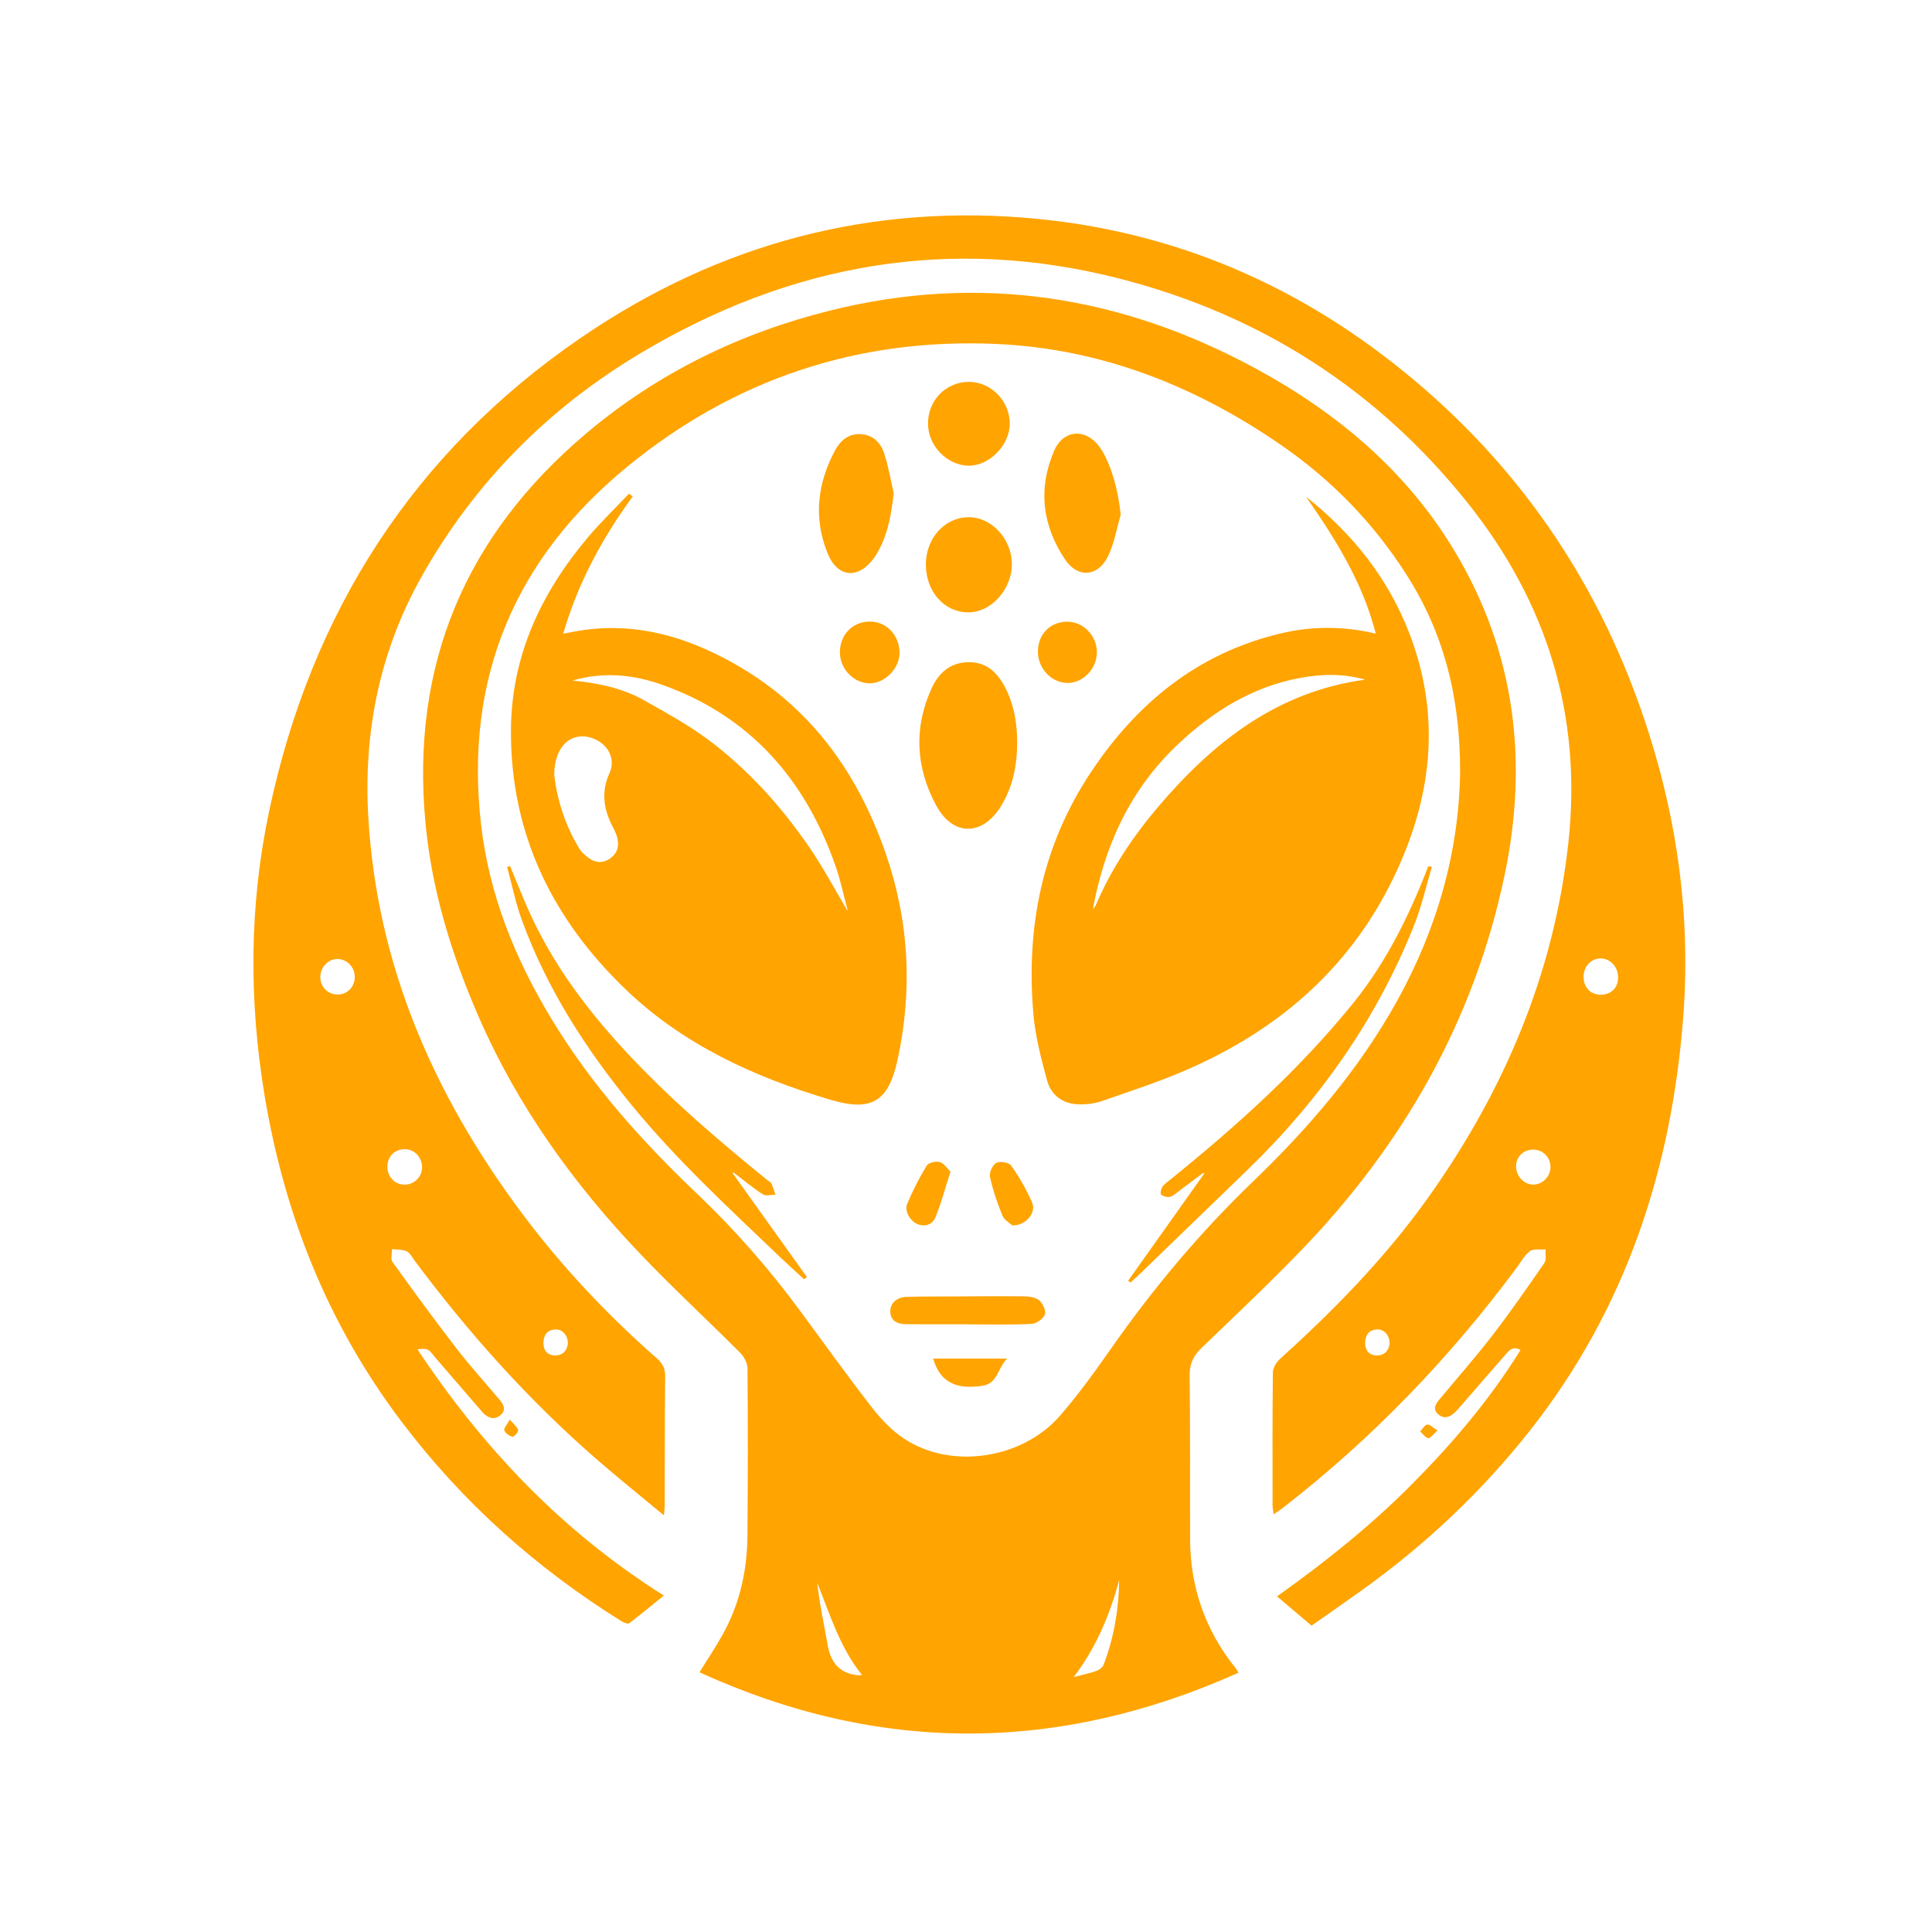
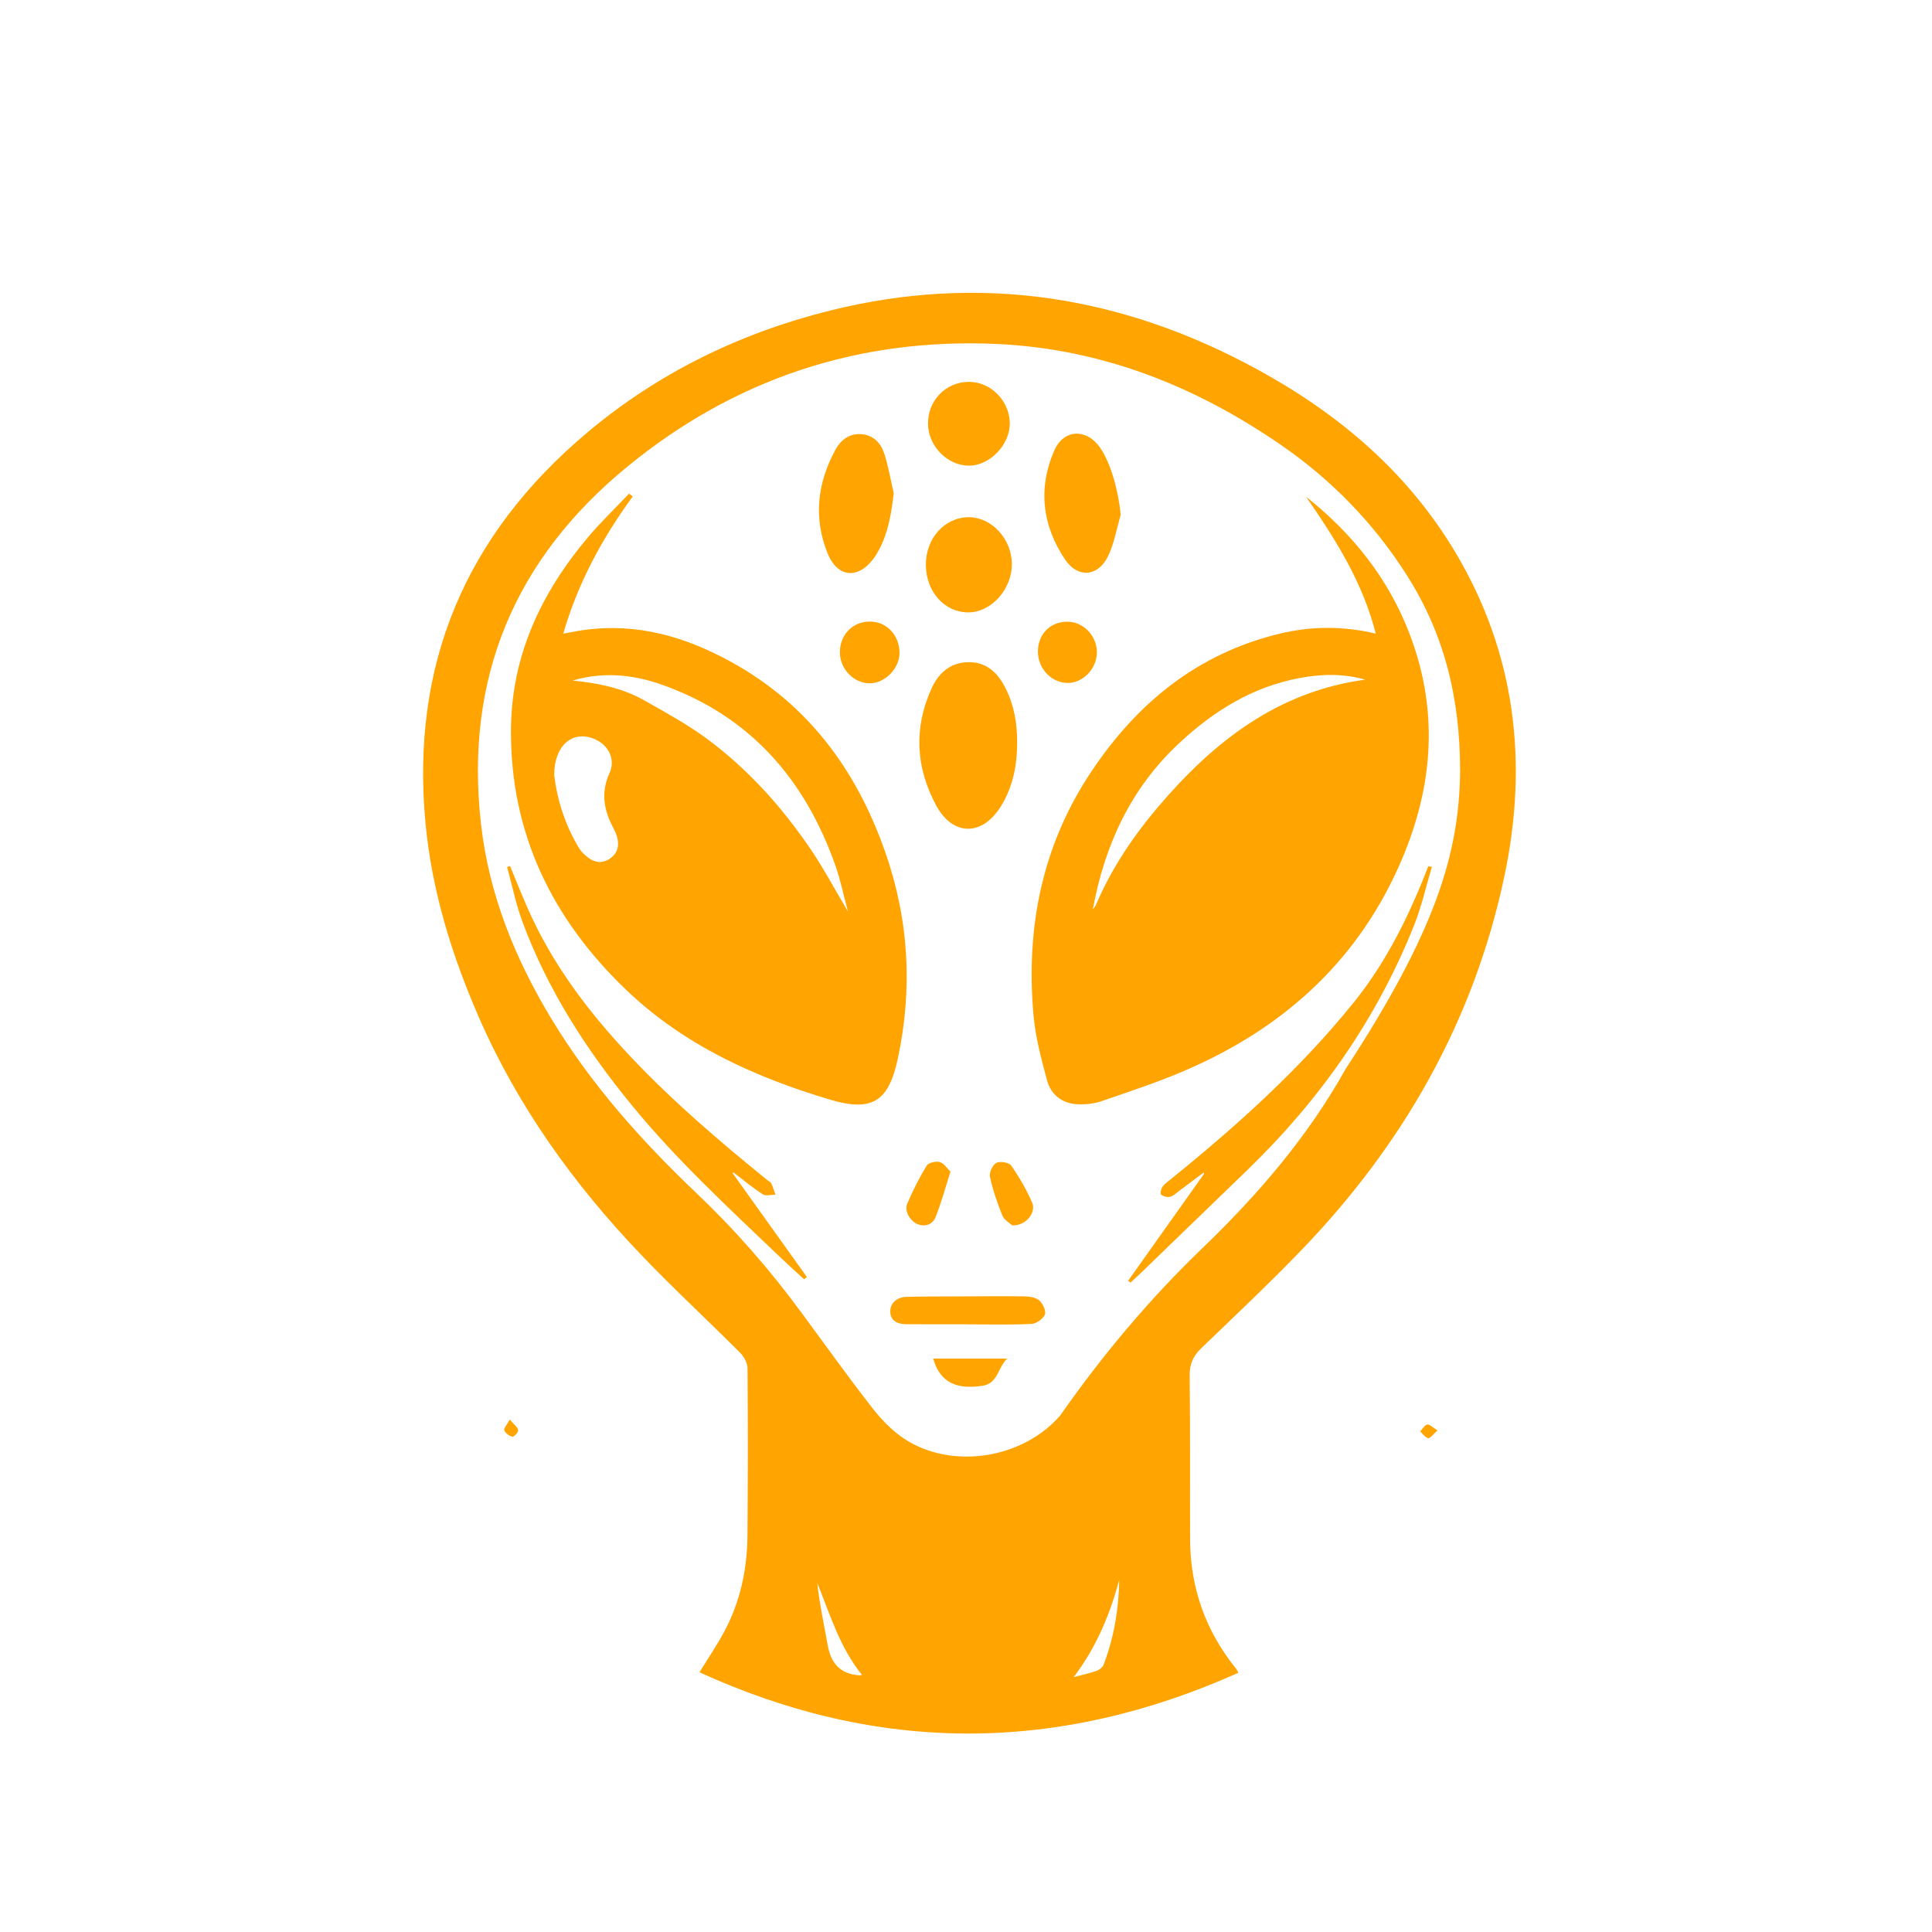
<svg xmlns="http://www.w3.org/2000/svg" version="1.1" id="Layer_1" x="0px" y="0px" viewBox="0 0 1200 1200" style="enable-background:new 0 0 1200 1200;" xml:space="preserve">
  <style type="text/css">
	.st0{fill:#FFA400;}
</style>
  <g>
-     <path class="st0" d="M769.19,1038.98c-112.07,50.23-223.5,50.52-334.73-0.29c5.06-8.22,10.48-16.23,15.08-24.69   c10.24-18.81,14.57-39.24,14.73-60.51c0.26-34.54,0.3-69.09,0.03-103.63c-0.03-3.26-2.2-7.23-4.6-9.64   c-20.5-20.54-41.84-40.26-61.86-61.24c-41.38-43.37-76.06-91.5-100.21-146.71c-16.9-38.62-29.3-78.46-33.32-120.71   c-9.36-98.5,24.67-178.99,99.97-242.5c44.36-37.42,95.2-62.18,151.28-76.16c93-23.18,181.17-9.24,264.79,36.22   c50.55,27.48,93.52,63.65,123.37,113.55c37.63,62.91,45.66,130.82,30.66,201.67c-19.08,90.1-63.09,167.03-126.81,232.91   c-19.88,20.55-40.7,40.2-61.32,60.02c-5.04,4.84-7.43,9.79-7.34,17.06c0.43,33.9,0.16,67.82,0.28,101.72   c0.11,30.11,9.58,56.95,28.55,80.39C768.25,1037.07,768.56,1037.85,769.19,1038.98z M906.91,479.63   c0.08-47.33-10.42-86.65-33.03-122.26c-20.47-32.23-46.63-59.19-78.07-80.88c-53.42-36.87-111.96-60-177.26-62.87   c-85.72-3.76-162.41,21.85-228.68,76.04c-70.16,57.37-101.48,131.56-91.08,222.44c5.01,43.79,21.16,83.42,43.77,120.82   c24.55,40.61,55.79,75.6,90,108.13c23.71,22.55,45.2,47.04,64.6,73.39c14.7,19.96,29.14,40.12,44.35,59.7   c5.64,7.26,12.32,14.29,19.9,19.35c29.18,19.45,73.52,12.95,97.14-14.34c11.34-13.1,21.56-27.25,31.51-41.47   c26.18-37.46,55.36-72.24,88.34-103.96c34.46-33.15,65.42-69.14,88.93-111.28C892.52,577.26,906.16,529.27,906.91,479.63z    M666.92,1041.66c6.14-1.62,10.29-2.44,14.22-3.87c1.72-0.63,3.73-2.21,4.35-3.84c6.41-16.86,9.41-34.41,9.68-52.55   C689.41,1002.56,681.29,1022.61,666.92,1041.66z M535.41,1040.36c-13.87-17.22-19.84-37.55-27.79-57.17   c1.37,13.07,4.22,25.76,6.45,38.55c1.98,11.35,7.86,18.07,19.69,18.84C533.96,1040.6,534.15,1040.54,535.41,1040.36z" />
+     <path class="st0" d="M769.19,1038.98c-112.07,50.23-223.5,50.52-334.73-0.29c5.06-8.22,10.48-16.23,15.08-24.69   c10.24-18.81,14.57-39.24,14.73-60.51c0.26-34.54,0.3-69.09,0.03-103.63c-0.03-3.26-2.2-7.23-4.6-9.64   c-20.5-20.54-41.84-40.26-61.86-61.24c-41.38-43.37-76.06-91.5-100.21-146.71c-16.9-38.62-29.3-78.46-33.32-120.71   c-9.36-98.5,24.67-178.99,99.97-242.5c44.36-37.42,95.2-62.18,151.28-76.16c93-23.18,181.17-9.24,264.79,36.22   c50.55,27.48,93.52,63.65,123.37,113.55c37.63,62.91,45.66,130.82,30.66,201.67c-19.08,90.1-63.09,167.03-126.81,232.91   c-19.88,20.55-40.7,40.2-61.32,60.02c-5.04,4.84-7.43,9.79-7.34,17.06c0.43,33.9,0.16,67.82,0.28,101.72   c0.11,30.11,9.58,56.95,28.55,80.39C768.25,1037.07,768.56,1037.85,769.19,1038.98z M906.91,479.63   c0.08-47.33-10.42-86.65-33.03-122.26c-20.47-32.23-46.63-59.19-78.07-80.88c-53.42-36.87-111.96-60-177.26-62.87   c-85.72-3.76-162.41,21.85-228.68,76.04c-70.16,57.37-101.48,131.56-91.08,222.44c5.01,43.79,21.16,83.42,43.77,120.82   c24.55,40.61,55.79,75.6,90,108.13c23.71,22.55,45.2,47.04,64.6,73.39c14.7,19.96,29.14,40.12,44.35,59.7   c5.64,7.26,12.32,14.29,19.9,19.35c29.18,19.45,73.52,12.95,97.14-14.34c26.18-37.46,55.36-72.24,88.34-103.96c34.46-33.15,65.42-69.14,88.93-111.28C892.52,577.26,906.16,529.27,906.91,479.63z    M666.92,1041.66c6.14-1.62,10.29-2.44,14.22-3.87c1.72-0.63,3.73-2.21,4.35-3.84c6.41-16.86,9.41-34.41,9.68-52.55   C689.41,1002.56,681.29,1022.61,666.92,1041.66z M535.41,1040.36c-13.87-17.22-19.84-37.55-27.79-57.17   c1.37,13.07,4.22,25.76,6.45,38.55c1.98,11.35,7.86,18.07,19.69,18.84C533.96,1040.6,534.15,1040.54,535.41,1040.36z" />
    <path class="st0" d="M316.63,881.72c2.56,3.02,4.77,4.58,5.21,6.54c0.26,1.14-2.61,4.32-3.55,4.12c-1.96-0.42-4.35-2.16-5.05-3.95   C312.77,887.2,314.88,884.98,316.63,881.72z" />
    <path class="st0" d="M892.87,888.44c-2.74,2.43-4.49,5.06-5.74,4.84c-1.86-0.33-3.36-2.67-5.01-4.16c1.43-1.53,2.67-3.96,4.35-4.31   C887.9,884.51,889.83,886.6,892.87,888.44z" />
    <path class="st0" d="M854.52,393.56c-8.28-32.41-25.27-58.96-43.29-85.01c28.9,22.94,51.17,50.72,64.4,85.47   c18.83,49.45,14.18,97.61-7.18,144.95c-26.96,59.76-72.63,100.13-132.01,125.77c-17.06,7.37-34.8,13.2-52.39,19.25   c-4.68,1.61-10.02,2.12-15,1.87c-9.43-0.48-16.3-5.96-18.69-14.78c-3.63-13.41-7.26-27.08-8.47-40.85   c-4.74-53.89,5.25-104.69,35.52-150.33c28.63-43.17,66.51-74.19,117.88-86.42C814.49,388.91,833.88,388.69,854.52,393.56z    M847.91,422.14c-13.44-3.87-27.03-3.55-40.65-1.01c-29.52,5.5-53.77,20.67-75.35,40.92c-29.84,28.01-45.82,63.07-53.11,102.66   c0.89-0.95,1.61-2,2.11-3.14c9.61-22.37,23.03-42.34,38.75-60.8C753.82,460.69,793.48,429.54,847.91,422.14z" />
    <path class="st0" d="M393,308.34c-18.83,25.81-33.94,53.47-43.16,85.23c4.64-0.83,8.63-1.66,12.66-2.23   c33.14-4.67,63.41,4.17,92.05,20.02c47.62,26.35,77.49,67.09,95.24,117.73c14.83,42.3,17.19,85.29,7.75,128.95   c-5.68,26.28-16.15,32.64-41.81,25.02c-46.99-13.97-91.05-33.98-126.91-68.33c-45.77-43.84-71.82-96.99-71.45-161.36   c0.26-45.96,18.68-85.05,47.76-119.58c8-9.5,17.03-18.14,25.58-27.17C391.48,307.18,392.24,307.76,393,308.34z M355.63,422.7   c15.5,1.53,30.68,4.51,44.34,12.22c13.43,7.58,27.09,15.03,39.44,24.17c12.18,9.02,23.56,19.4,33.96,30.44   c10.55,11.21,20.14,23.49,28.93,36.15c8.6,12.38,15.65,25.83,24.39,40.51c-2.82-10.51-4.63-19.44-7.6-27.97   c-18.81-53.93-53.06-93.44-107.84-112.9C393.27,418.94,374.59,417.09,355.63,422.7z M344.21,481.32   c1.77,14.83,6.57,31.11,15.74,45.91c1.3,2.09,3.33,3.84,5.3,5.39c4.27,3.36,9.02,3.75,13.53,0.7c4.73-3.2,6.05-7.95,4.51-13.39   c-0.57-2.01-1.44-3.98-2.43-5.83c-5.81-10.97-7.77-21.81-2.28-33.9c4.13-9.08-1.2-18.44-10.67-21.71   C355.01,454.03,344.3,463.27,344.21,481.32z" />
    <path class="st0" d="M631.77,460.92c0.03,14-2.5,27.42-9.86,39.52c-11.59,19.07-30.05,19.22-40.55-0.37   c-12.6-23.5-13.92-48.09-2.66-72.66c4.53-9.89,12.18-16.35,23.73-16.11c11.11,0.23,17.64,7.21,22.25,16.4   C629.92,438.14,631.78,449.34,631.77,460.92z" />
    <path class="st0" d="M889.37,538.43c-3.62,12.07-6.36,24.48-11,36.14c-23.14,58.1-58.28,108.17-103.07,151.61   c-22.19,21.52-44.44,42.98-66.67,64.46c-2.11,2.04-4.31,4-6.47,5.99c-0.49-0.37-0.98-0.74-1.46-1.11   c15.75-22.19,31.5-44.37,47.25-66.56c-0.16-0.19-0.32-0.38-0.48-0.57c-5.15,3.86-10.28,7.75-15.45,11.58   c-1.7,1.26-3.36,2.96-5.28,3.39c-1.73,0.38-4.19-0.22-5.52-1.34c-0.69-0.59-0.13-3.63,0.79-4.88c1.47-1.99,3.67-3.47,5.64-5.07   c40.9-33.1,79.87-68.17,113.05-109.27c20.58-25.49,34.72-54.45,46.45-84.77C887.89,538.16,888.63,538.3,889.37,538.43z" />
    <path class="st0" d="M455,728.61c15.4,21.53,30.79,43.07,46.19,64.6c-0.58,0.46-1.16,0.92-1.74,1.39   c-4.9-4.51-9.87-8.95-14.68-13.55c-31.69-30.3-63.98-60.03-91.9-94.02c-28.67-34.91-52.94-72.51-68.59-115.12   c-3.97-10.81-6.24-22.25-9.29-33.41c0.6-0.19,1.21-0.38,1.81-0.57c3.53,8.5,6.94,17.05,10.62,25.48   c15.44,35.43,38.43,65.63,64.81,93.5c26.13,27.62,54.96,52.22,84.42,76.13c0.82,0.67,2.04,1.13,2.43,1.99   c1.04,2.26,1.73,4.68,2.56,7.03c-2.65-0.01-5.95,1-7.82-0.22c-6.37-4.13-12.23-9.04-18.28-13.65   C455.37,728.34,455.19,728.48,455,728.61z" />
    <path class="st0" d="M696.1,319.73c-2.55,8.63-4,17.78-7.89,25.76c-6.21,12.76-18.74,13.81-26.63,2.09   c-14.18-21.06-17.01-44.12-6.81-67.63c5.89-13.58,20.18-14.03,28.58-1.8C690,287.83,694.65,304.83,696.1,319.73z" />
    <path class="st0" d="M555.11,306.36c-1.46,12.22-3.24,23.84-8.87,34.59c-1.08,2.05-2.25,4.09-3.62,5.95   c-9.68,13.08-22.49,11.89-28.59-3.23c-8.87-21.98-6.39-43.53,4.76-64.14c3.28-6.06,8.47-10.27,15.82-9.88   c7.7,0.41,12.51,5.46,14.68,12.24C551.83,289.85,553.22,298.18,555.11,306.36z" />
    <path class="st0" d="M575.08,350.97c-0.16-16.56,11.61-29.68,26.65-29.72c14.02-0.03,26.48,13.3,26.75,28.63   c0.28,15.95-12.71,30.54-27.15,30.48C586.6,380.31,575.24,367.59,575.08,350.97z" />
    <path class="st0" d="M601.75,237.18c13.55-0.08,25.22,11.65,25.44,25.58c0.22,13.44-12.51,26.62-25.58,26.48   c-13.31-0.14-25.1-12.29-25.2-25.99C576.3,248.71,587.41,237.27,601.75,237.18z" />
    <path class="st0" d="M600.7,822.52c-12.5,0-24.99,0.03-37.49-0.01c-6.62-0.02-10.05-2.64-10.24-7.68c-0.19-5.09,3.71-9.09,9.95-9.3   c10.16-0.34,20.33-0.24,30.49-0.29c14.19-0.07,28.38-0.24,42.57-0.04c3.24,0.05,7.23,0.54,9.48,2.47c2.24,1.92,4.41,6.57,3.53,8.8   c-1.06,2.7-5.3,5.7-8.28,5.84c-13.31,0.62-26.67,0.27-40.02,0.27C600.7,822.55,600.7,822.53,600.7,822.52z" />
    <path class="st0" d="M521.68,405.2c-0.01-10.96,7.82-19.07,18.47-19.14c10.36-0.07,18.39,8.24,18.56,19.2   c0.15,9.66-8.77,19.01-18.28,19.15C530.44,424.56,521.69,415.6,521.68,405.2z" />
    <path class="st0" d="M681.29,405.79c-0.38,10.23-9.27,18.89-18.88,18.39c-10.15-0.53-18.12-9.65-17.73-20.26   c0.4-10.74,8.34-18.14,19.02-17.74C673.55,386.56,681.67,395.61,681.29,405.79z" />
    <path class="st0" d="M628.71,761.1c-1.43-1.37-4.95-3.28-6.13-6.16c-3.2-7.78-5.92-15.85-7.7-24.06c-0.57-2.6,1.67-7.38,3.98-8.6   c2.28-1.2,7.86-0.26,9.21,1.68c5.03,7.22,9.52,14.97,13.02,23.04C643.79,753.24,637.09,761.45,628.71,761.1z" />
    <path class="st0" d="M590.36,727.73c-3.34,10.42-5.79,19.65-9.35,28.43c-1.63,4.04-5.93,6.04-10.72,4.31   c-4.83-1.74-8.76-8.22-6.8-12.81c3.46-8.14,7.48-16.11,12.08-23.65c1.12-1.84,5.76-2.94,8.14-2.24   C586.38,722.57,588.34,725.8,590.36,727.73z" />
    <path class="st0" d="M625.56,843.83c-5.83,5.67-5.79,15.46-15.21,16.88c-14.07,2.12-26.06-0.32-30.74-16.88   C594.21,843.83,609.16,843.83,625.56,843.83z" />
-     <path class="st0" d="M1016.13,432.15c-27.48-74.32-70.88-137.68-130.36-189.69c-68.87-60.22-148.72-97.19-240.1-106.39   c-103.74-10.44-199.12,15-284.83,73.69c-104.2,71.35-167.53,170.74-193.62,293.79c-12.42,58.6-12.7,117.73-2.87,176.93   c12.36,74.45,39.58,142.5,85.32,202.9c37.81,49.94,83.7,90.87,136.81,123.86c1.24,0.77,3.6,1.52,4.4,0.92   c6.95-5.26,13.66-10.83,21.45-17.13c-63.36-39.92-112.43-91.81-152.99-152.85c2.44-0.54,4.76-0.62,6.59,0.29   c1.59,0.79,2.64,2.68,3.89,4.12c9.7,11.22,19.38,22.45,29.07,33.67c0.55,0.64,1.1,1.3,1.72,1.87c3.2,2.98,6.77,3.78,10.26,0.82   c3.71-3.15,1.98-6.49-0.5-9.44c-8.84-10.55-18.16-20.74-26.57-31.63c-13.71-17.77-26.96-35.9-40.06-54.12   c-1.27-1.77-0.2-5.22-0.21-7.89c3.04,0.37,6.37,0.1,9.02,1.32c2.07,0.95,3.38,3.68,4.9,5.71c33.42,44.82,70.49,86.32,112.67,123.09   c13.51,11.77,27.52,22.97,42.23,35.2c0.26-2.82,0.49-4.21,0.5-5.59c0.08-26.92,0-53.83,0.3-80.75c0.06-5-1.78-8.19-5.37-11.34   c-31.31-27.49-59.71-57.77-84.55-91.21c-54.08-72.8-89.14-153.12-94.47-244.73c-3.07-52.79,7-102.99,33.02-149.31   c32.8-58.38,78.67-104.59,135.9-138.79c92.88-55.51,192.4-73.53,298.1-46.32c86.99,22.4,159.34,68.59,215.66,139.03   c49.6,62.05,71.4,132.68,62.65,211.75c-9.01,81.4-40.23,154.42-87.62,220.73c-26.37,36.91-57.95,69.11-91.51,99.46   c-2.21,2-4.32,5.49-4.35,8.31c-0.33,27.55-0.22,55.1-0.2,82.66c0,1.52,0.38,3.04,0.71,5.48c2.57-1.81,4.32-2.94,5.96-4.21   c55.26-42.87,103.26-92.82,144.93-148.92c2.65-3.57,4.85-7.81,8.29-10.33c2.27-1.66,6.38-0.8,9.67-1.07   c-0.18,2.82,0.67,6.36-0.7,8.35c-10.46,15.17-20.98,30.33-32.22,44.92c-10.46,13.59-21.82,26.48-32.8,39.67   c-2.44,2.93-4.67,6.07-1.03,9.38c3.46,3.14,7.04,2.02,10.19-0.91c0.93-0.86,1.83-1.77,2.66-2.73   c9.59-11.03,19.11-22.12,28.79-33.07c2.2-2.49,4.43-5.91,9.57-3.15c-19.29,31.07-42.52,58.33-67.95,83.87   c-25.44,25.55-53.49,47.96-83.32,69.17c7.54,6.39,14.4,12.21,21.47,18.19c10.56-7.44,20.64-14.45,30.64-21.58   c39.75-28.38,75.02-61.54,105.23-99.91c59.52-75.6,88.02-162.9,95.06-257.75C1050.58,562.32,1039.85,496.28,1016.13,432.15z    M344.99,825.75c4.33-0.2,7.83,3.63,7.73,8.95c-0.54,3.95-2.93,7.23-7.94,7.18c-4.73-0.05-7.3-3.1-7.25-7.77   C337.59,829.37,339.79,825.99,344.99,825.75z M251.39,713.78c5.85-0.03,10.54,4.74,10.76,10.94c0.21,5.93-4.6,10.98-10.57,11.08   c-6.07,0.1-10.74-4.44-10.96-10.66C240.38,718.57,244.9,713.81,251.39,713.78z M209.51,617.74c-6.07-0.11-10.72-5.01-10.56-11.12   c0.16-6.09,5.17-11.16,10.84-10.97c5.95,0.2,10.61,5.16,10.57,11.27C220.34,613.07,215.53,617.86,209.51,617.74z M855.16,841.88   c-4.73-0.05-7.3-3.1-7.25-7.77c0.05-4.75,2.25-8.13,7.46-8.36c4.33-0.2,7.83,3.63,7.73,8.95   C862.55,838.65,860.17,841.94,855.16,841.88z M952.57,735.77c-6.02,0.1-11.01-5.22-10.9-11.62c0.1-5.84,4.69-10.16,10.74-10.11   c6.05,0.05,10.72,4.91,10.62,11.04C962.95,730.77,958.14,735.67,952.57,735.77z M994.36,617.84c-6.49,0.06-10.91-4.62-10.76-11.42   c0.13-6.33,4.74-11.14,10.64-11.11c5.97,0.03,10.81,5.29,10.81,11.75C1005.05,613.48,1000.79,617.78,994.36,617.84z" />
  </g>
</svg>